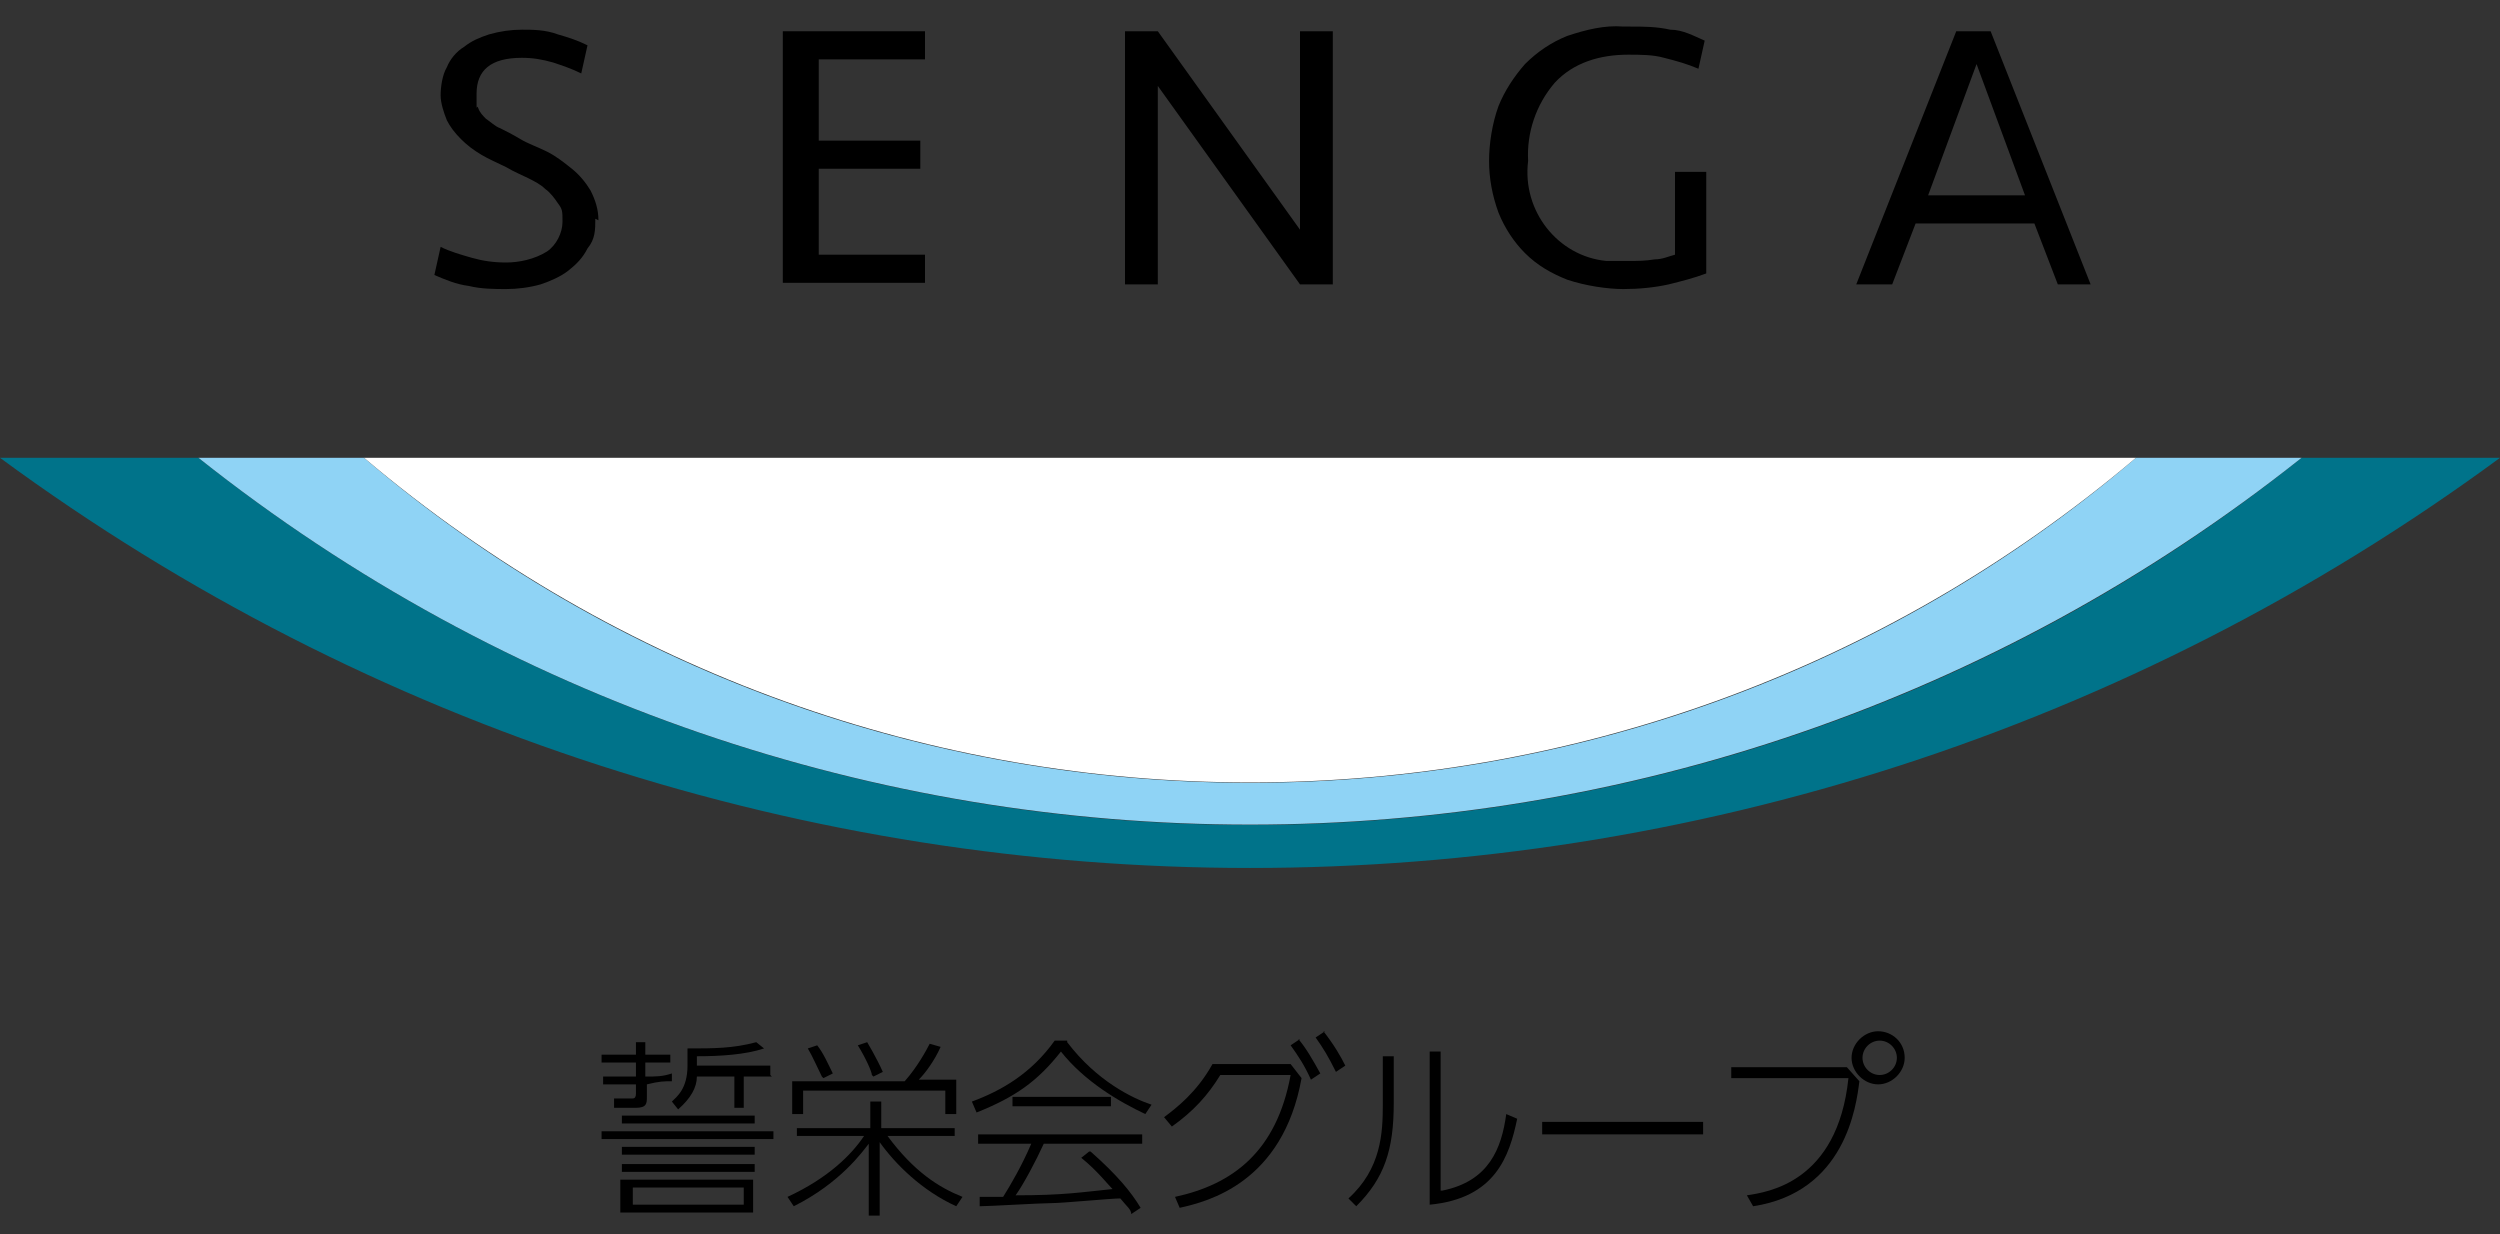
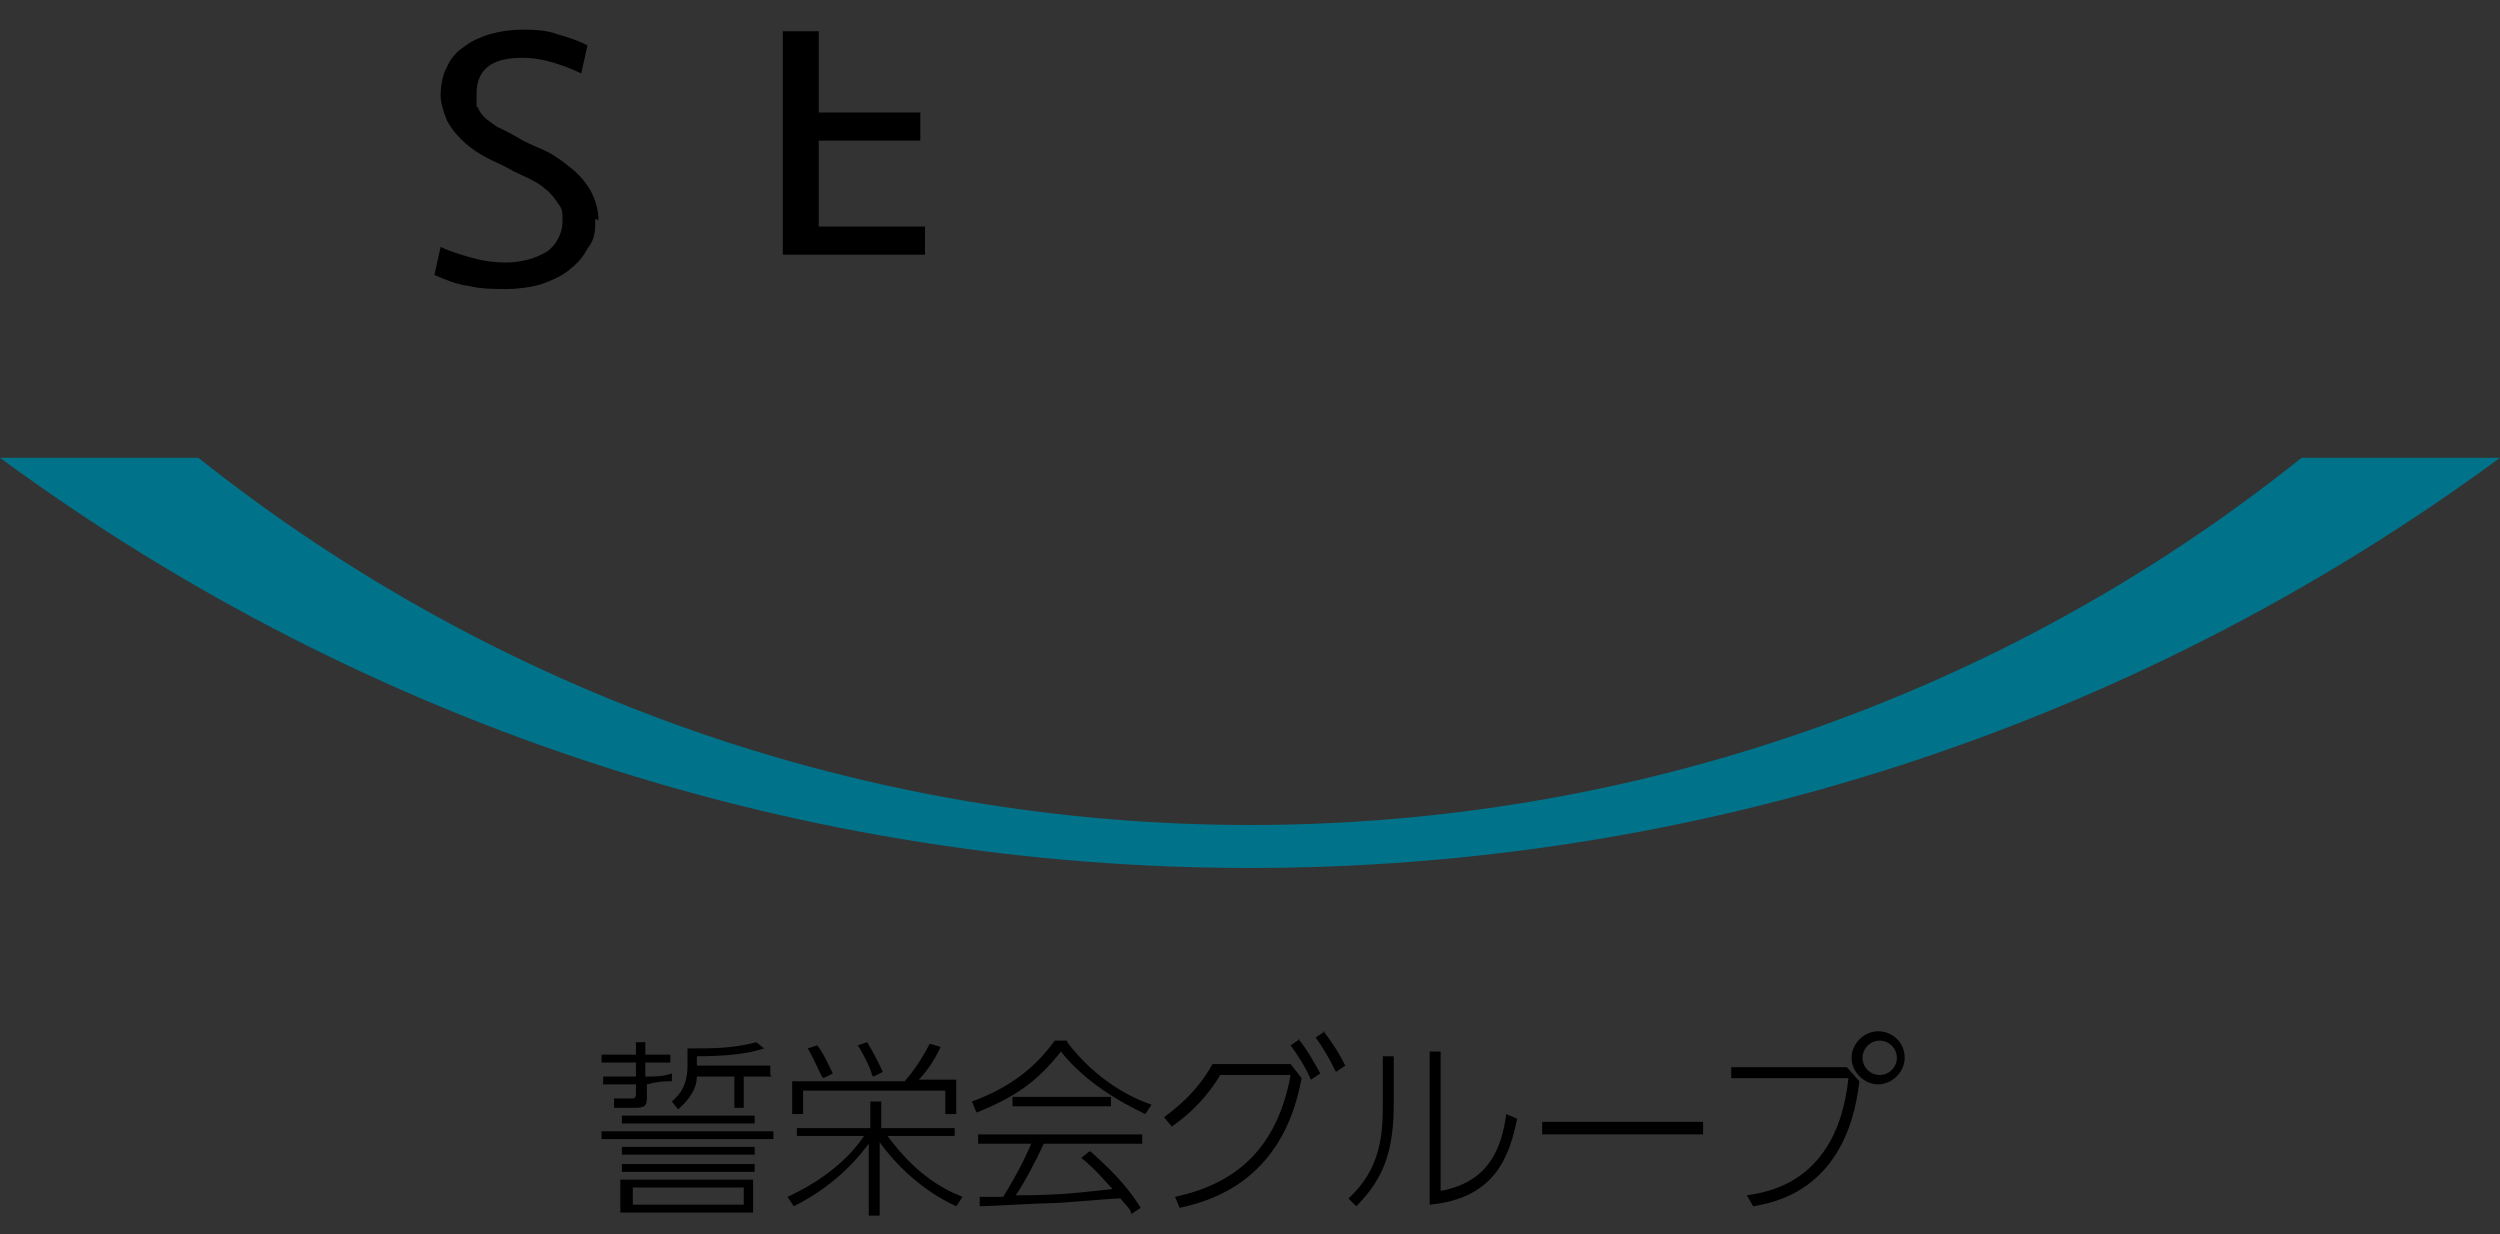
<svg xmlns="http://www.w3.org/2000/svg" id="_レイヤー_1" version="1.1" viewBox="0 0 160 79">
  <rect x="0" y="0" width="160" height="79" fill="#333333" stroke="none" />
  <defs>
    <style>
      .st0 {
        isolation: isolate;
      }

      .st1 {
        fill: #8fd3f5;
      }

      .st2 {
        fill: #fff;
      }

      .st3 {
        fill: #00738a;
      }
    </style>
  </defs>
  <path id="_パス_224" class="st3" d="M80,52.8c-24.5,0-48.2-8.3-67.3-23.5H0c47.6,35,112.4,35,160,0h-12.7c-19.1,15.3-42.9,23.5-67.3,23.5" />
-   <path id="_パス_225" class="st1" d="M80,50.1c-20.8,0-40.9-7.3-56.7-20.8h-10.6c39.4,31.3,95.2,31.3,134.6,0h-10.6c-15.8,13.5-35.9,20.8-56.7,20.8" />
-   <path id="_パス_226" class="st2" d="M136.7,29.3c-32.7,27.7-80.7,27.7-113.4,0h113.4Z" />
  <path id="_パス_227" d="M38.1,14c0,.7,0,1.3-.5,1.9-.3.6-.7,1-1.2,1.4s-1.2.7-1.8.9c-.7.2-1.5.3-2.2.3s-1.6,0-2.4-.2c-.8-.1-1.5-.4-2.2-.7l.4-1.8c.6.3,1.3.5,2,.7s1.4.3,2.2.3,1.8-.2,2.6-.7c.6-.4,1-1.2,1-1.9s0-.8-.3-1.2c-.2-.3-.5-.7-.8-.9-.3-.3-.7-.5-1.1-.7-.4-.2-.9-.4-1.4-.7-.6-.3-1.1-.5-1.6-.8s-.9-.6-1.3-1-.7-.8-.9-1.2c-.2-.5-.4-1.1-.4-1.6s.1-1.3.4-1.8c.2-.5.6-1,1.1-1.3.5-.4,1-.6,1.6-.8.7-.2,1.4-.3,2.1-.3s1.5,0,2.3.3c.7.2,1.3.4,1.9.7l-.4,1.8c-.6-.3-1.2-.5-1.8-.7-.7-.2-1.3-.3-2-.3-2,0-2.9.8-2.9,2.3s0,.6.1.9.3.5.5.7c.3.2.6.5.9.6.4.2.8.4,1.3.7s1.1.5,1.7.8c.6.3,1.1.7,1.6,1.1.5.4.9.9,1.2,1.4.3.6.5,1.2.5,1.9" />
-   <path id="_パス_228" d="M50.2,2h9v1.8h-6.8v5.2h6.5v1.8h-6.5v5.5h6.8v1.8h-9.1V2h.1Z" />
-   <path id="_パス_229" d="M83.2,18.2l-9.1-12.7v12.7h-2.1V2h2.1l9.1,12.7V2h2.1v16.2h-2.1Z" />
-   <path id="_パス_230" d="M104.3,1.7c.9,0,1.7,0,2.6.2.8,0,1.5.4,2.2.7l-.4,1.8c-.7-.3-1.4-.5-2.2-.7-.7-.2-1.5-.2-2.3-.2-1.8,0-3.5.5-4.7,1.8-1.2,1.4-1.8,3.2-1.7,5-.4,3.2,1.9,6.1,5,6.4h1.5c.5,0,1,0,1.6-.1.5,0,.9-.2,1.3-.3v-5.3h2v6.5c-.8.3-1.6.5-2.4.7-.9.2-1.9.3-2.9.3s-2.4-.2-3.6-.6c-1-.4-1.9-.9-2.7-1.7-.7-.7-1.3-1.6-1.7-2.6-.4-1.1-.6-2.2-.6-3.3s.2-2.4.6-3.5c.4-1,1-1.9,1.7-2.7.8-.8,1.7-1.4,2.7-1.8,1.2-.4,2.4-.7,3.6-.6" />
-   <path id="_パス_231" d="M134,18.2h-2.3l-1.5-3.9h-7.6l-1.5,3.9h-2.3l6.4-16.2h2.2l6.4,16.2h.2ZM123.4,12.5h6.2l-3.1-8.4s-3.1,8.4-3.1,8.4Z" />
+   <path id="_パス_228" d="M50.2,2h9h-6.8v5.2h6.5v1.8h-6.5v5.5h6.8v1.8h-9.1V2h.1Z" />
  <g class="st0">
    <g class="st0">
      <path d="M49.5,72.9h-11v-.5h11v.5ZM43,69.2c-.5,0-.8,0-1.6.2v.8c0,.4,0,.7-.7.7h-1.4v-.6h1.2q.2,0,.2-.3v-.6c-.9,0-1.2,0-2.1,0v-.5c.5,0,.6,0,2.1,0v-.9h-2.2v-.5h2.2v-.8h.6v.8h1.6v.5h-1.6v.9c.7,0,1.1,0,1.7-.2v.5ZM48.3,71.9h-8.5v-.5h8.5v.5ZM48.3,73.9h-8.5v-.5h8.5v.5ZM48.3,75h-8.5v-.5h8.5v.5ZM48.2,77.6h-8.5v-2.1h8.5v2.1ZM47.6,76h-7.1v1.1h7.1v-1.1ZM49.4,68.9h-1.8v2h-.6v-2h-2.4c0,.7-.4,1.4-1.2,2.1l-.4-.5c.3-.3,1-.8,1-2.3v-1.1c1.7,0,2.9,0,4.4-.4l.5.4c-1.2.4-2.8.5-4.3.5v.6h4.7v.6h0Z" />
      <path d="M61.2,77.2c-2.2-1-3.9-2.7-4.9-4.1v4.7h-.7v-4.6c-.4.5-1.8,2.5-4.8,4l-.4-.6c2.6-1.2,4.1-2.7,4.9-3.9h-4.3v-.5h4.7v-1.7h.7v1.7h4.7v.5h-4.3c1.7,2.3,3.3,3.3,4.8,3.9l-.4.6ZM61.2,69.2v2.1h-.7v-1.5h-9.1v1.5h-.7v-2.1h7.2c.8-.9,1.4-2,1.6-2.4l.7.2c-.4.9-1,1.7-1.4,2.1h2.4ZM52.6,68.9c-.3-.6-.6-1.3-.9-1.8l.6-.2c.4.5.7,1.2,1,1.8l-.6.3h0ZM55.8,68.8c0-.2-.4-1.1-.9-1.9l.6-.2c0,0,.6,1,1,1.9l-.6.3h0Z" />
      <path d="M68.3,66.7c1.9,2.5,4.2,3.6,5.4,4l-.4.6c-1.7-.8-3.9-2.1-5.4-4-1.5,1.9-2.9,2.9-5.4,3.9l-.3-.7c1.9-.7,3.8-1.8,5.3-3.9h.8ZM69.8,73.7c1.7,1.5,2.6,2.6,3.2,3.6l-.6.4c0-.3-.3-.5-.7-1-.6,0-3.7.3-4.4.3s-4,.2-4.6.2v-.6h1.5c.5-.8,1.2-2,1.8-3.4h-3.4v-.6h10.5v.6h-6.3c-.5,1.1-1.3,2.6-1.8,3.3,3.1,0,4.2-.2,6.2-.4-.3-.3-1-1.2-2-2l.5-.4h.1ZM64.8,70.2h6.3v.6h-6.3v-.6Z" />
      <path d="M75.2,76.6c3.7-.8,6.5-2.9,7.4-7.8h-4.5c-.8,1.3-1.7,2.3-3.1,3.3l-.5-.6c.8-.6,2.1-1.6,3.1-3.4h5l.7.9c-1.2,6.7-6,7.9-7.8,8.3,0,0-.3-.7-.3-.7ZM83.1,66.5c.5.6.9,1.3,1.4,2.2l-.6.4c-.4-.9-.8-1.5-1.3-2.2l.6-.4h0ZM84.7,66c.7.9,1.1,1.6,1.4,2.2l-.6.4c-.5-1-.8-1.5-1.3-2.2l.6-.4h0Z" />
      <path d="M89.2,70.6c0,3-.6,4.8-2.4,6.6l-.5-.5c2.1-1.9,2.2-4.2,2.2-6v-3.1h.7s0,3,0,3ZM92.3,76.2c3-.6,3.8-2.7,4.1-4.9l.7.3c-.5,2.4-1.4,5.1-5.6,5.5v-9.8h.7v8.9h.1Z" />
      <path d="M109,71.8v.8h-10.3v-.8h10.3Z" />
      <path d="M118.2,68.3l.8.9c-.2,1.6-.9,7.1-6.8,8l-.4-.7c1.3-.2,5.8-.8,6.5-7.5h-7.5v-.7h7.5,0ZM121.9,67.7c0,.9-.8,1.7-1.7,1.7s-1.7-.8-1.7-1.7.8-1.7,1.7-1.7,1.7.7,1.7,1.7ZM119.2,67.7c0,.6.5,1.1,1.1,1.1s1.1-.5,1.1-1.1-.5-1.1-1.1-1.1-1.1.5-1.1,1.1Z" />
    </g>
  </g>
</svg>